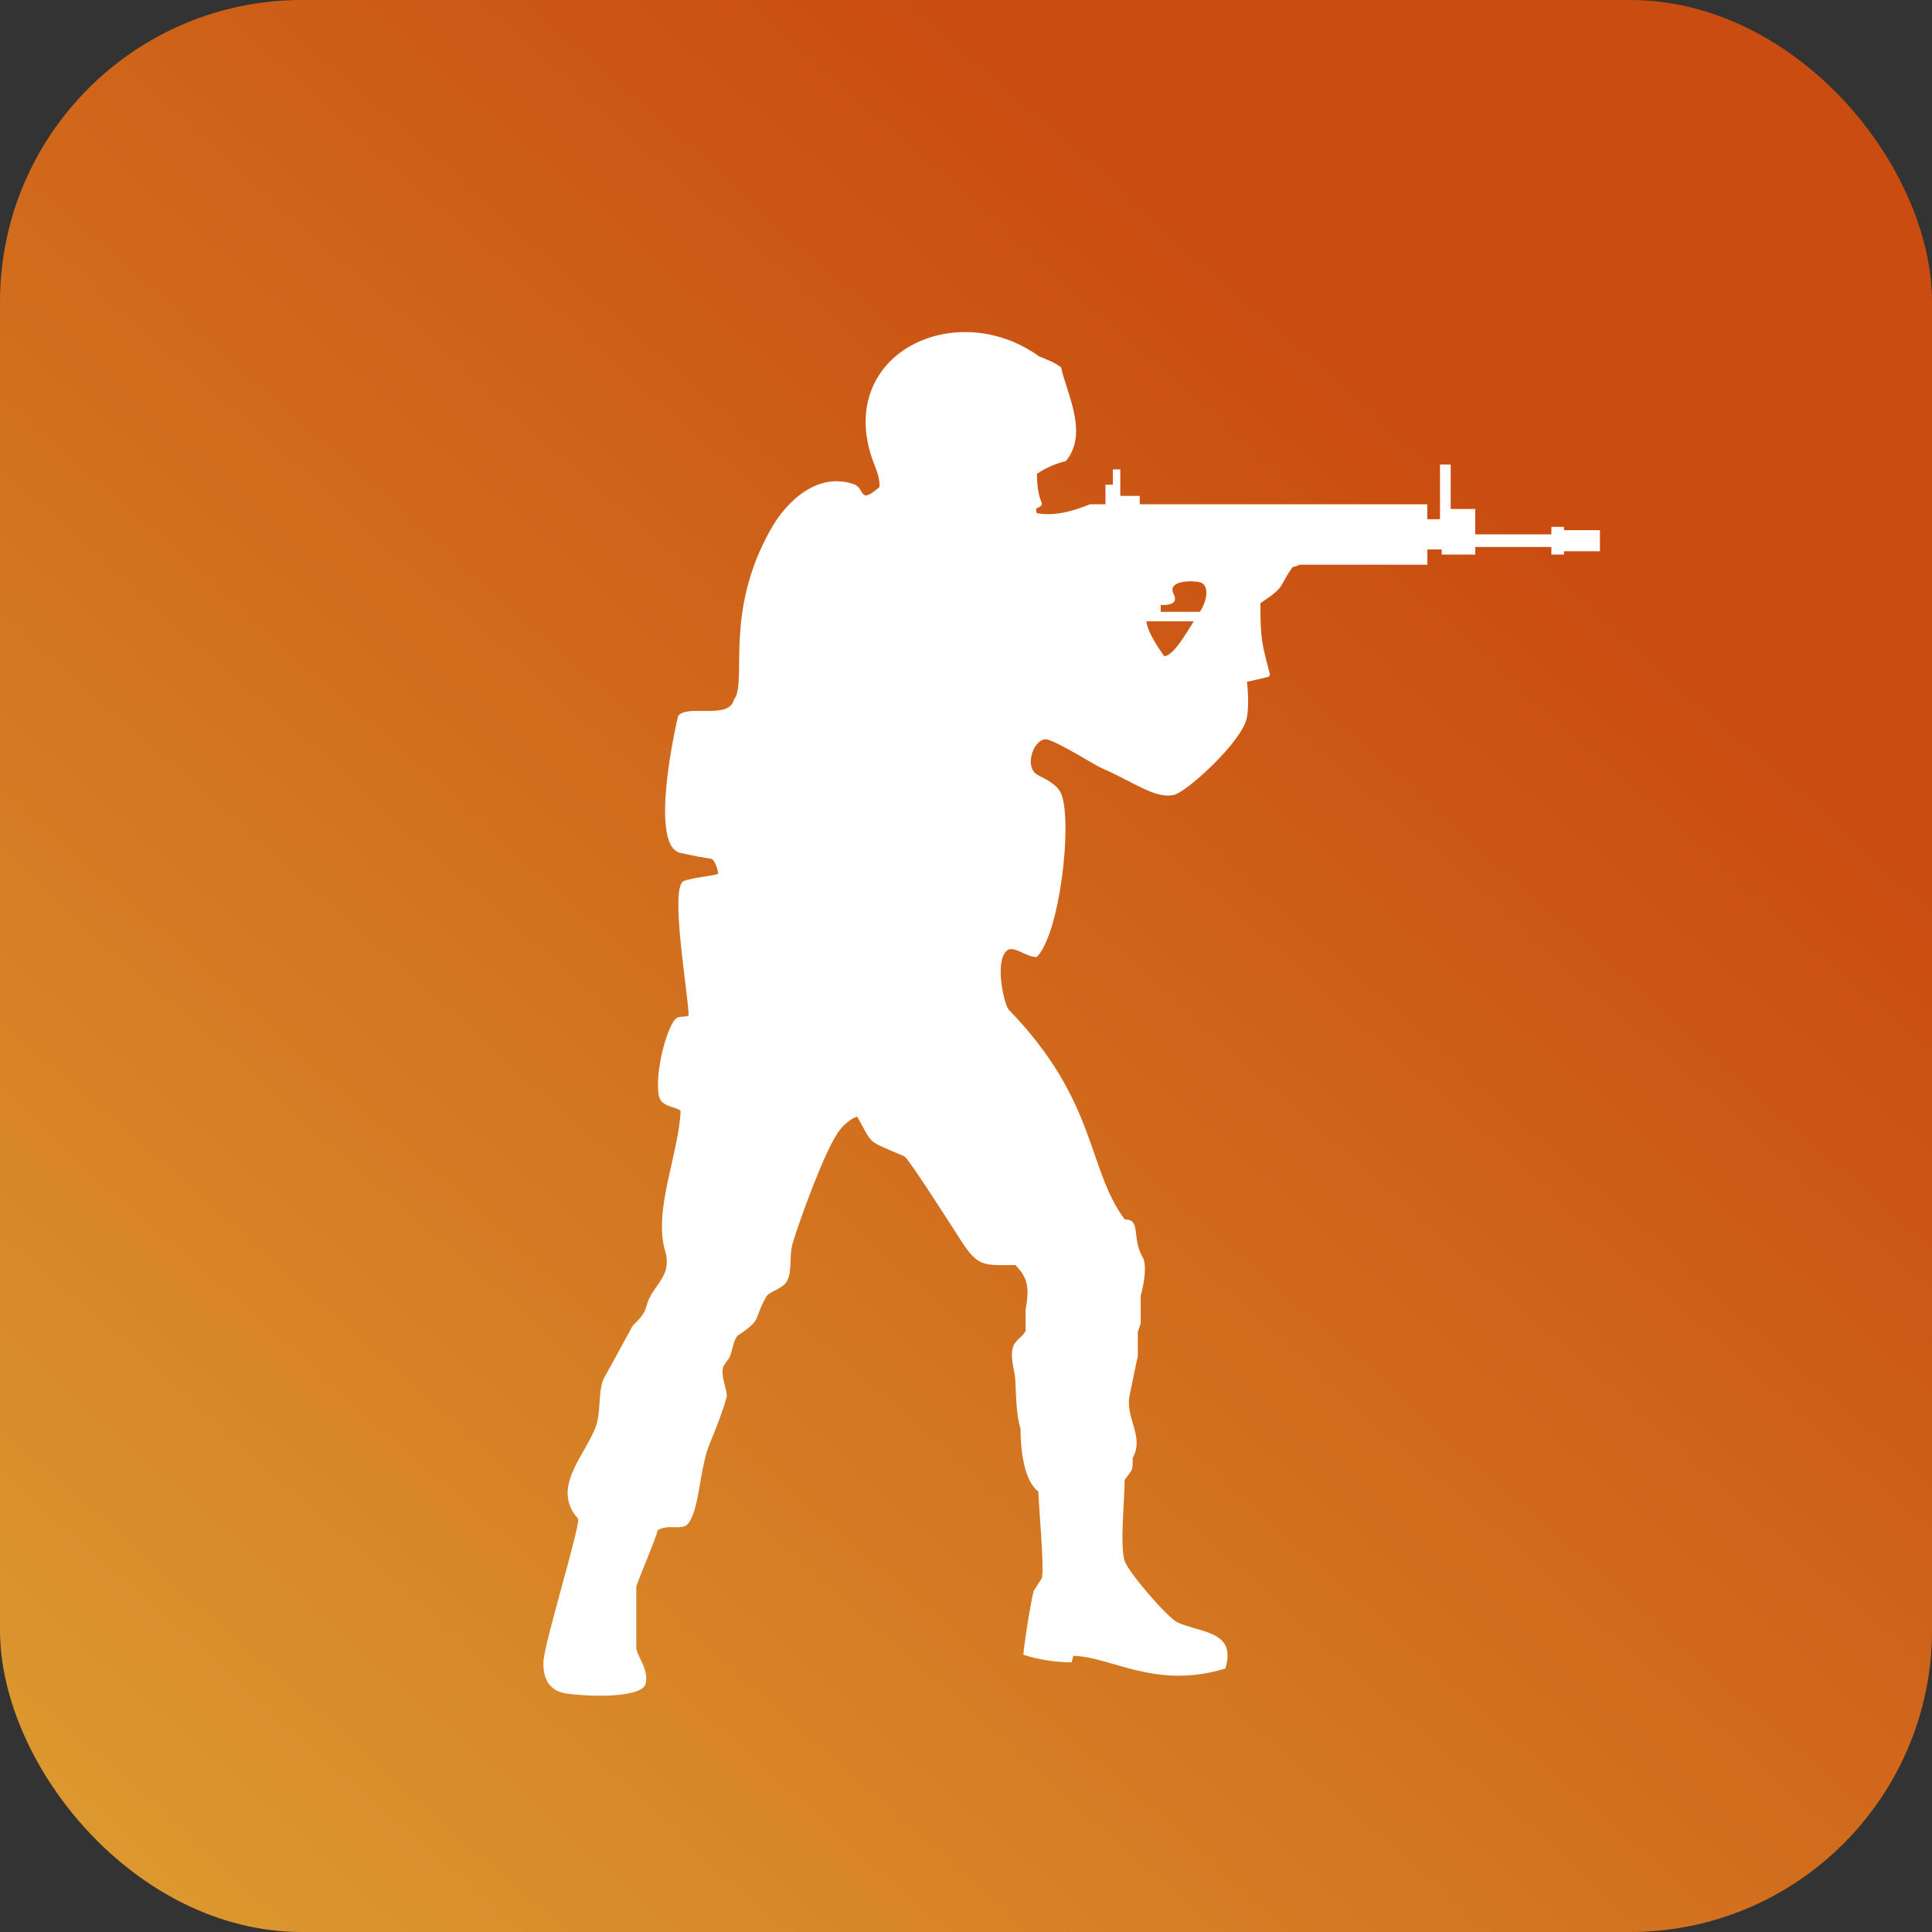
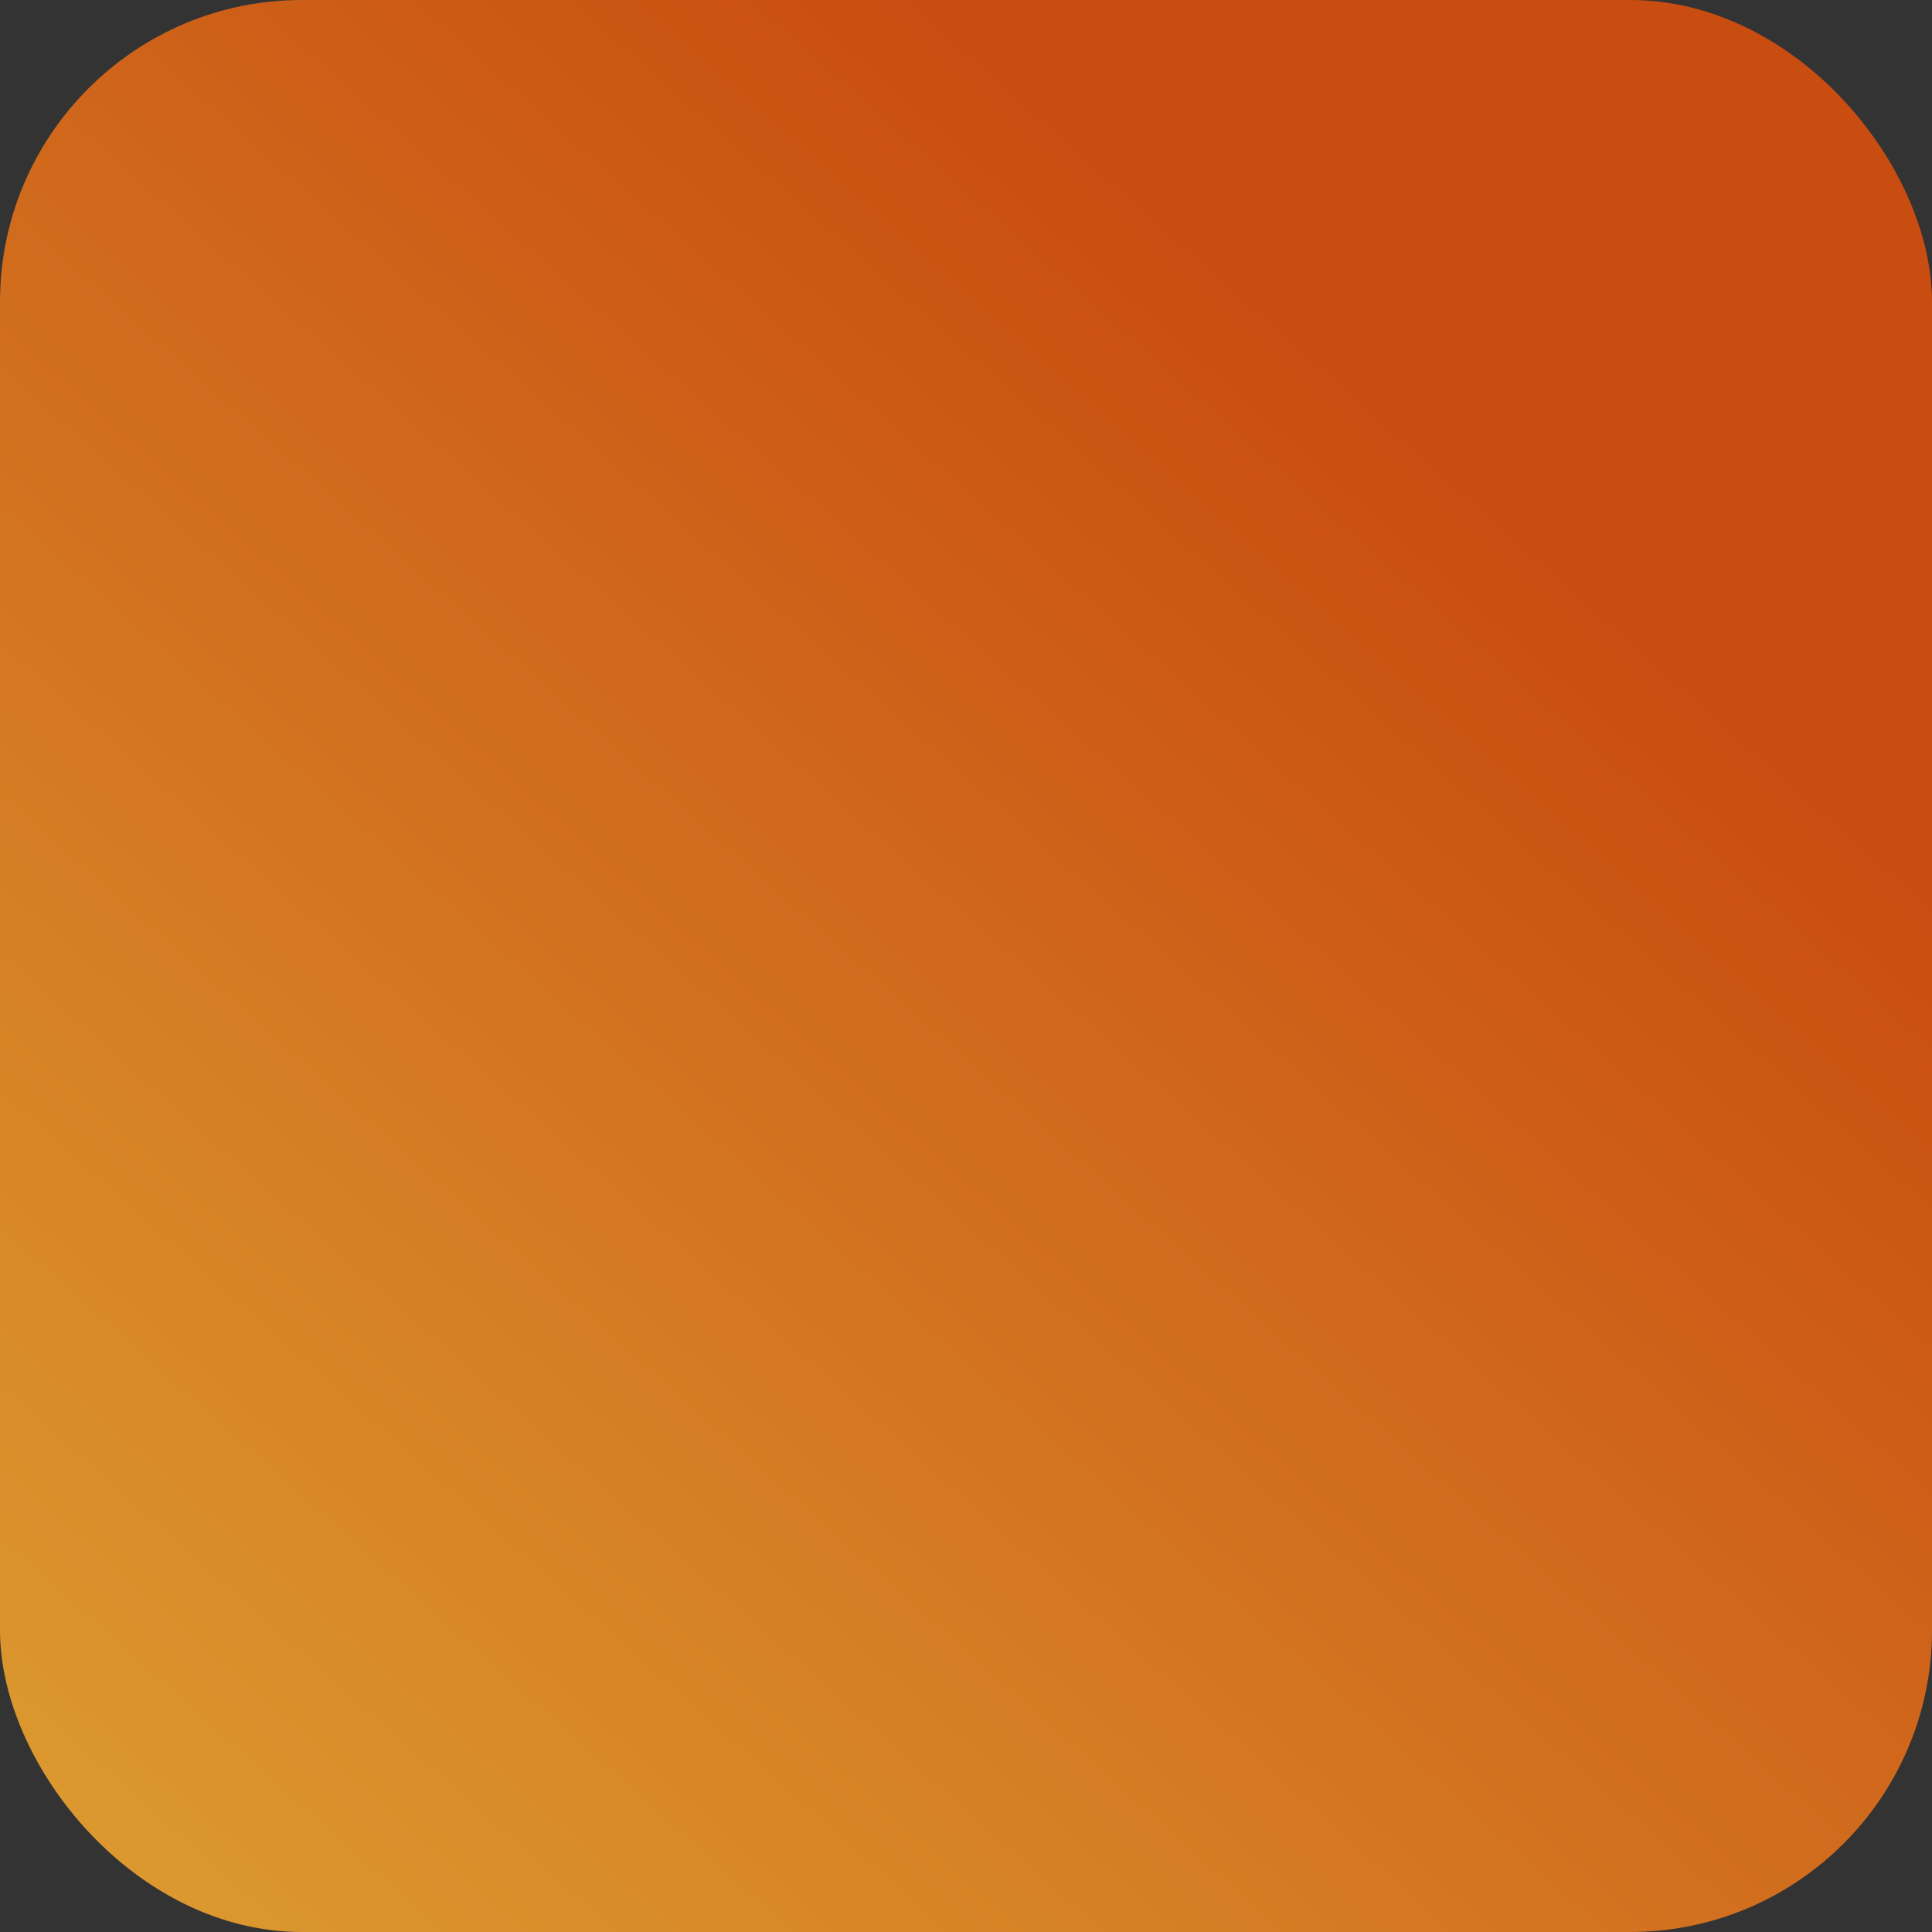
<svg xmlns="http://www.w3.org/2000/svg" width="64" height="64" viewBox="0 0 64 64" fill="none">
  <rect x="0" y="0" width="64" height="64" fill="#333333" stroke="none" />
  <rect width="64" height="64" rx="10" fill="url(#paint0_linear)" />
-   <path fill-rule="evenodd" clip-rule="evenodd" d="M39.746 20.268H38.451V20.043C38.805 20.051 39.03 19.975 38.873 19.661C38.636 19.19 39.67 19.214 39.822 19.319C40.096 19.5 39.919 20.019 39.746 20.268ZM37.976 20.582H39.545C39.372 20.843 38.881 21.736 38.567 21.736C38.439 21.559 38.024 20.984 37.976 20.582ZM43.077 18.695C43.008 18.732 42.928 18.764 42.819 18.784C42.324 19.484 42.622 19.399 41.753 19.983C41.753 21.153 41.789 21.278 42.063 22.316C42.071 22.34 42.067 22.364 42.051 22.388C42.039 22.408 42.019 22.424 41.995 22.428C41.785 22.473 41.48 22.553 41.307 22.585C41.311 22.621 41.395 23.285 41.303 23.78C41.154 24.556 39.312 26.25 38.869 26.338C38.258 26.459 37.578 25.92 36.512 25.453C36.218 25.325 35.233 24.677 34.718 24.504C34.291 24.363 33.861 25.401 34.392 25.683C34.642 25.811 35.036 25.988 35.16 26.31C35.53 27.267 35.104 30.96 34.34 31.704C33.978 31.7 33.676 31.37 33.407 31.455C32.928 31.716 33.23 33.18 33.407 33.438C36.355 36.471 36.005 38.715 37.256 40.393C37.827 40.393 37.453 40.996 37.884 41.708C38 42.074 37.851 42.694 37.787 42.927C37.787 43.233 37.787 43.538 37.787 43.84C37.755 43.936 37.723 44.029 37.691 44.126C37.691 44.391 37.691 44.66 37.691 44.926C37.602 45.316 37.505 45.839 37.425 46.201C37.252 46.969 37.924 47.565 37.522 48.297C37.522 48.747 37.522 48.655 37.256 49.021C37.256 49.717 37.091 51.189 37.256 51.708C37.369 52.07 38.68 53.598 39.01 53.747C39.802 54.101 40.969 54.025 40.591 55.272C38.274 55.984 36.794 54.87 35.555 54.853L35.498 55.067C34.706 55.067 34.074 54.873 33.901 54.817C33.901 54.604 34.159 52.963 34.243 52.701C34.332 52.561 34.42 52.42 34.509 52.283C34.605 52.005 34.412 49.958 34.396 49.407C33.901 49.045 33.805 47.939 33.805 47.331C33.664 46.861 33.664 46.302 33.632 45.694C33.62 45.409 33.447 44.986 33.555 44.628C33.628 44.383 33.905 44.274 33.974 44.077C33.974 43.848 33.974 43.619 33.974 43.389C34.102 42.669 34.062 42.336 33.632 41.905C32.546 41.917 32.397 41.969 31.802 41.048C31.617 40.763 30.1 38.369 29.955 38.305C28.692 37.754 28.946 37.967 28.395 36.99C28.37 36.99 28.037 37.102 27.739 37.545C27.288 38.221 26.488 40.413 26.259 41.181C26.13 41.611 26.259 42.082 26.07 42.44C25.933 42.697 25.482 42.778 25.382 42.955C24.939 43.751 25.269 43.691 24.428 44.25C24.276 44.447 24.272 44.737 24.163 44.974C24.099 45.063 24.034 45.151 23.974 45.24C23.833 45.545 24.123 46.096 24.07 46.289C23.926 46.788 23.733 47.291 23.535 47.758C23.149 48.675 23.202 49.89 22.811 50.453C22.614 50.734 22.144 50.461 21.782 50.694C21.762 50.891 21.19 52.199 21.078 52.561C21.078 53.252 21.078 53.944 21.078 54.636C21.186 54.986 21.48 55.32 21.392 55.763C21.299 56.233 19.658 56.225 18.765 56.1C18.169 56.016 17.988 55.573 18.001 55.067C18.013 54.467 19.223 50.569 19.151 50.312C18.23 49.278 19.396 48.208 19.742 47.243C19.911 46.772 19.807 46.117 19.992 45.682C20.317 45.091 20.639 44.5 20.965 43.908C21.556 43.349 21.295 43.321 21.613 42.822C21.89 42.388 22.228 42.094 22.031 41.43C21.637 40.095 22.49 38.2 22.546 36.801C22.397 36.644 21.882 36.692 21.818 36.266C21.689 35.397 22.148 33.86 22.429 33.715C22.554 33.651 22.699 33.707 22.811 33.639C22.811 32.987 22.164 29.363 22.655 29.182C22.956 29.069 23.656 29.009 23.789 28.949C23.781 28.796 23.676 28.466 23.547 28.446C23.33 28.418 22.888 28.333 22.534 28.253C21.452 28.003 22.453 23.732 22.465 23.715C22.763 23.321 24.147 23.852 24.312 23.18C24.774 22.589 23.954 20.32 25.535 17.529C26.066 16.584 27.087 15.634 28.278 16.037C28.676 16.173 28.435 16.745 29.135 16.133C29.151 15.775 28.986 15.477 28.885 15.18C27.719 11.704 31.669 9.822 34.428 11.809C34.738 11.934 34.919 11.998 35.152 12.171C35.305 12.959 36.086 14.359 35.305 15.276C34.987 15.345 34.597 15.522 34.352 15.695C34.348 16.012 34.388 16.306 34.448 16.495C34.501 16.664 34.601 16.733 34.344 16.837C34.312 16.849 34.324 16.958 34.344 16.998C34.987 17.127 35.675 16.877 36.106 16.704H36.62V16.057H36.753H36.866V15.55H37.111V16.427H37.755V16.704H47.28V17.199H47.702V15.389H48.056V16.861H48.869V17.702H51.391V17.453H51.809V17.561H53V18.261H51.809V18.37H51.391V18.12H48.869V18.37C48.499 18.37 48.129 18.37 47.759 18.37V18.201H47.284V18.707H43.077V18.695Z" fill="white" />
  <defs>
    <linearGradient id="paint0_linear" x1="71" y1="-16" x2="4.23193e-06" y2="64" gradientUnits="userSpaceOnUse">
      <stop offset="0.354" stop-color="#C94C10" />
      <stop offset="1" stop-color="#DD9D31" />
    </linearGradient>
  </defs>
</svg>